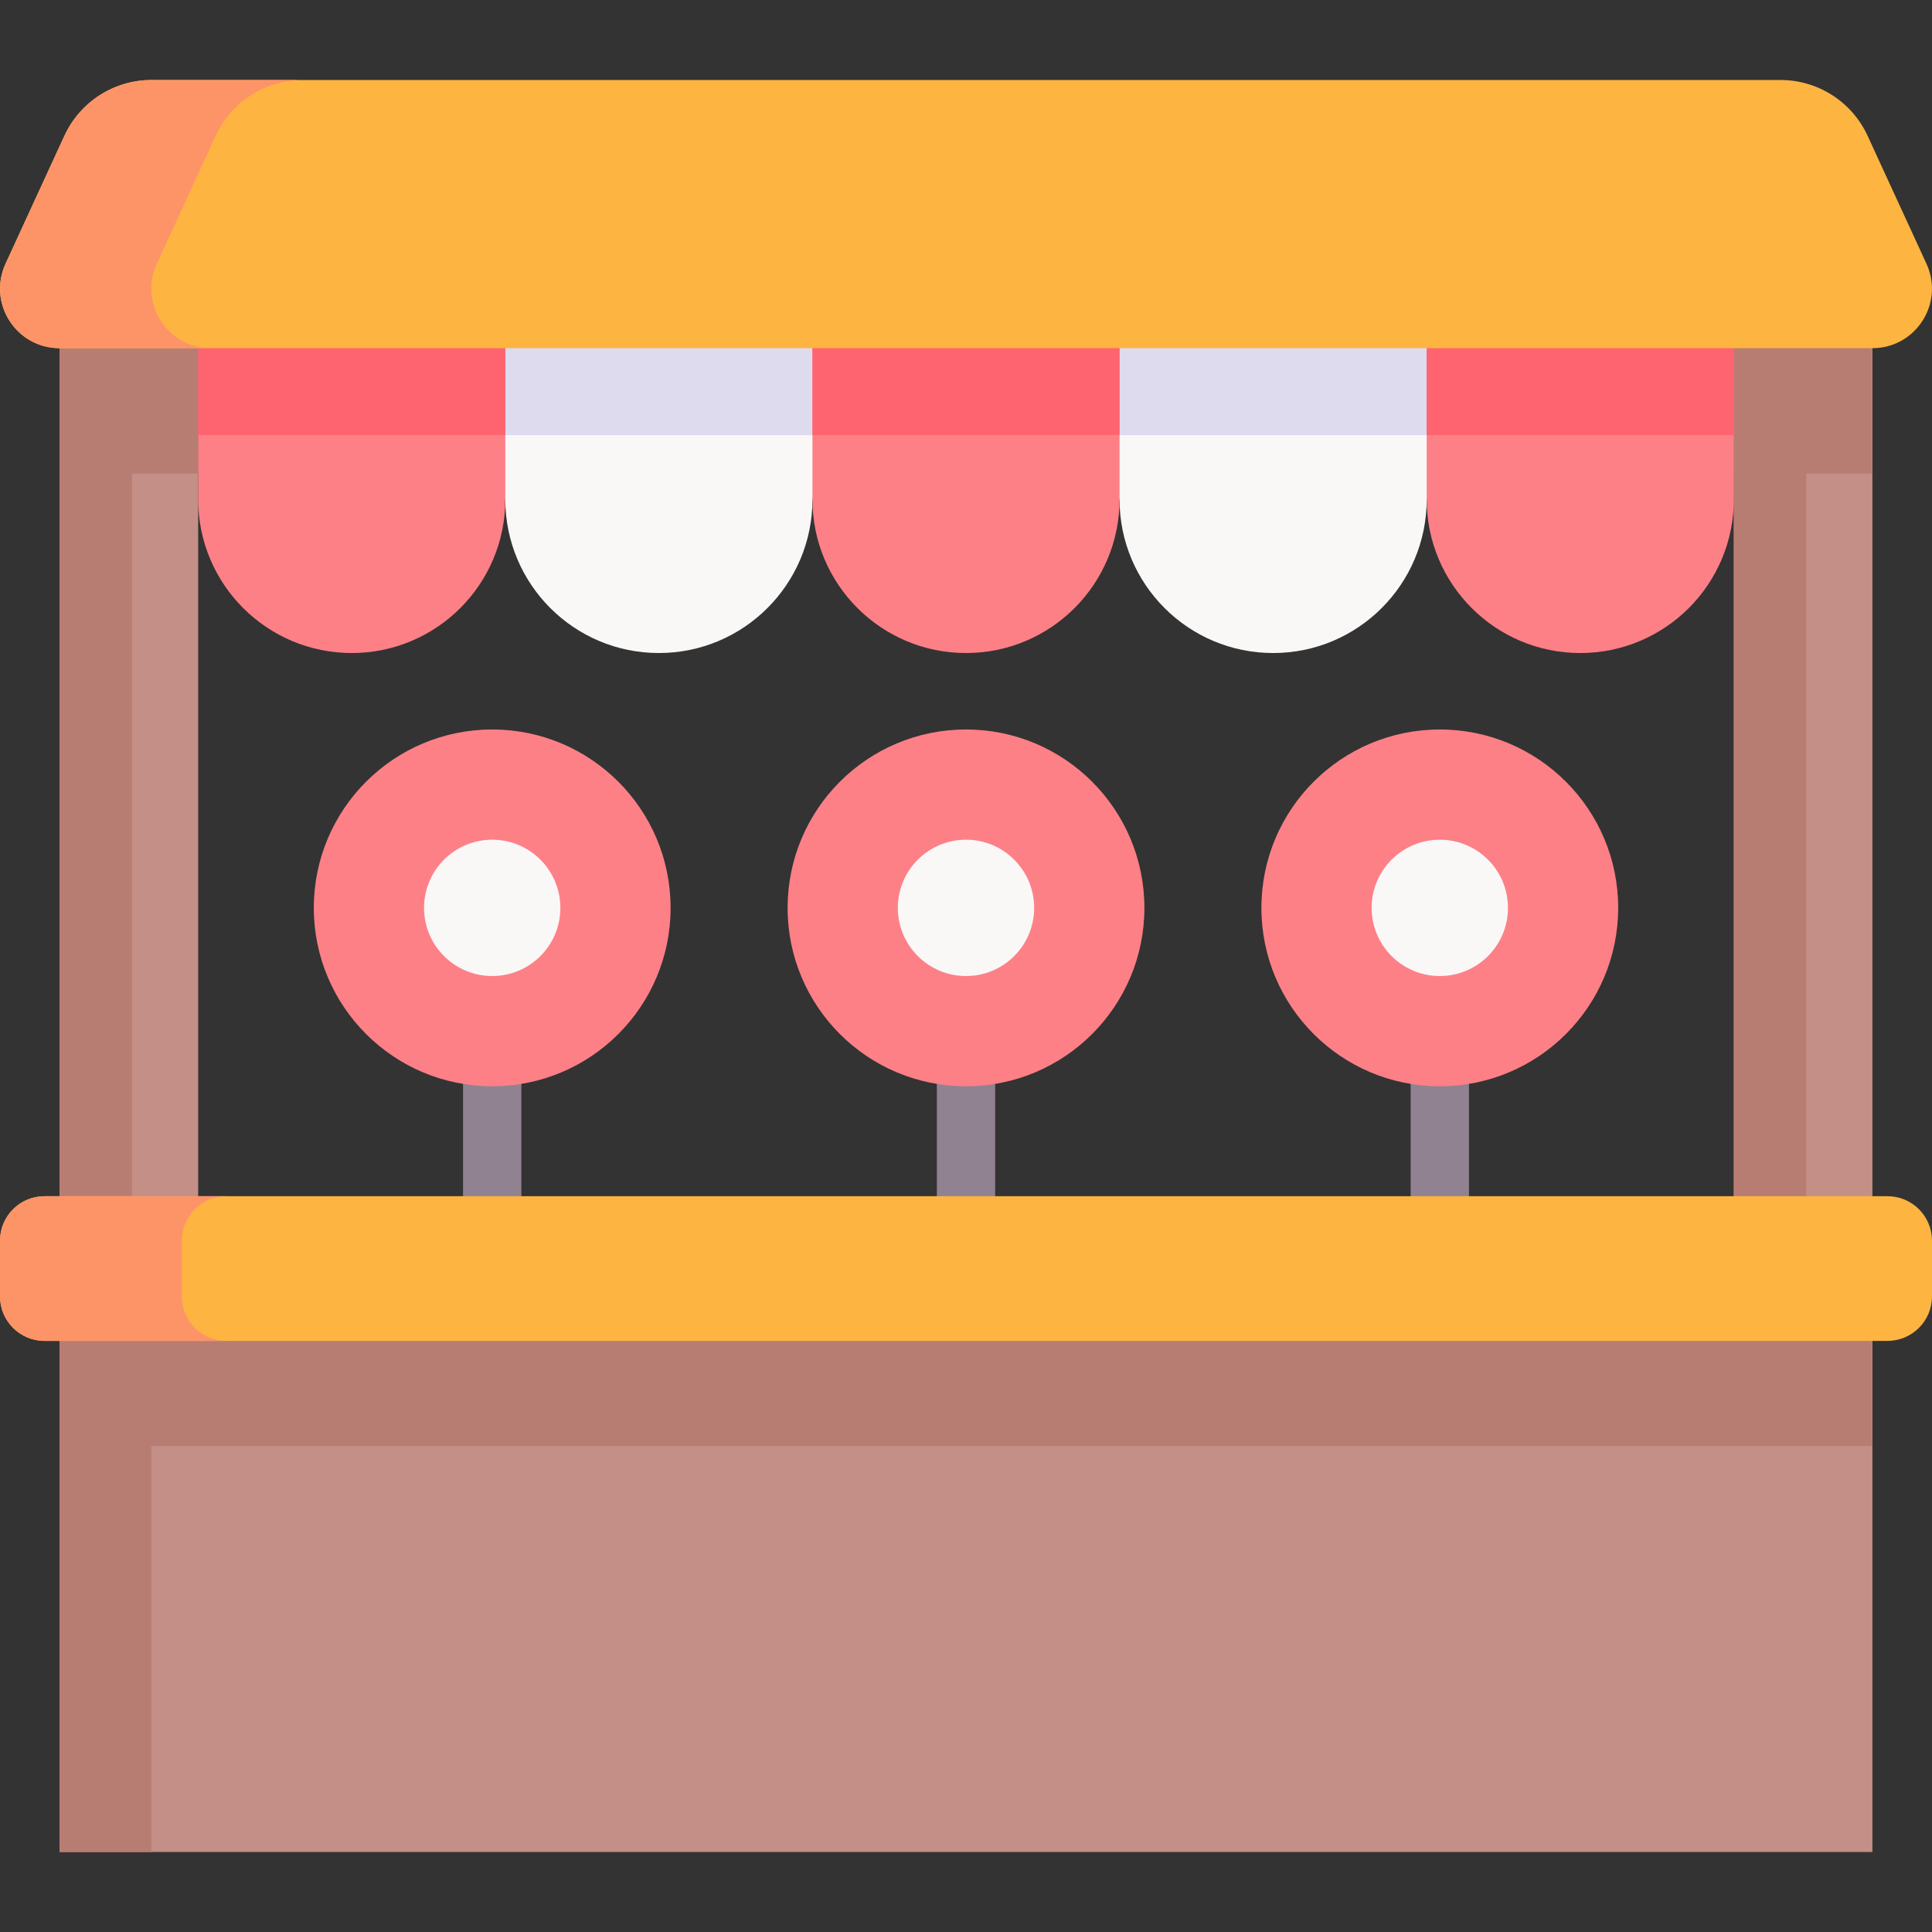
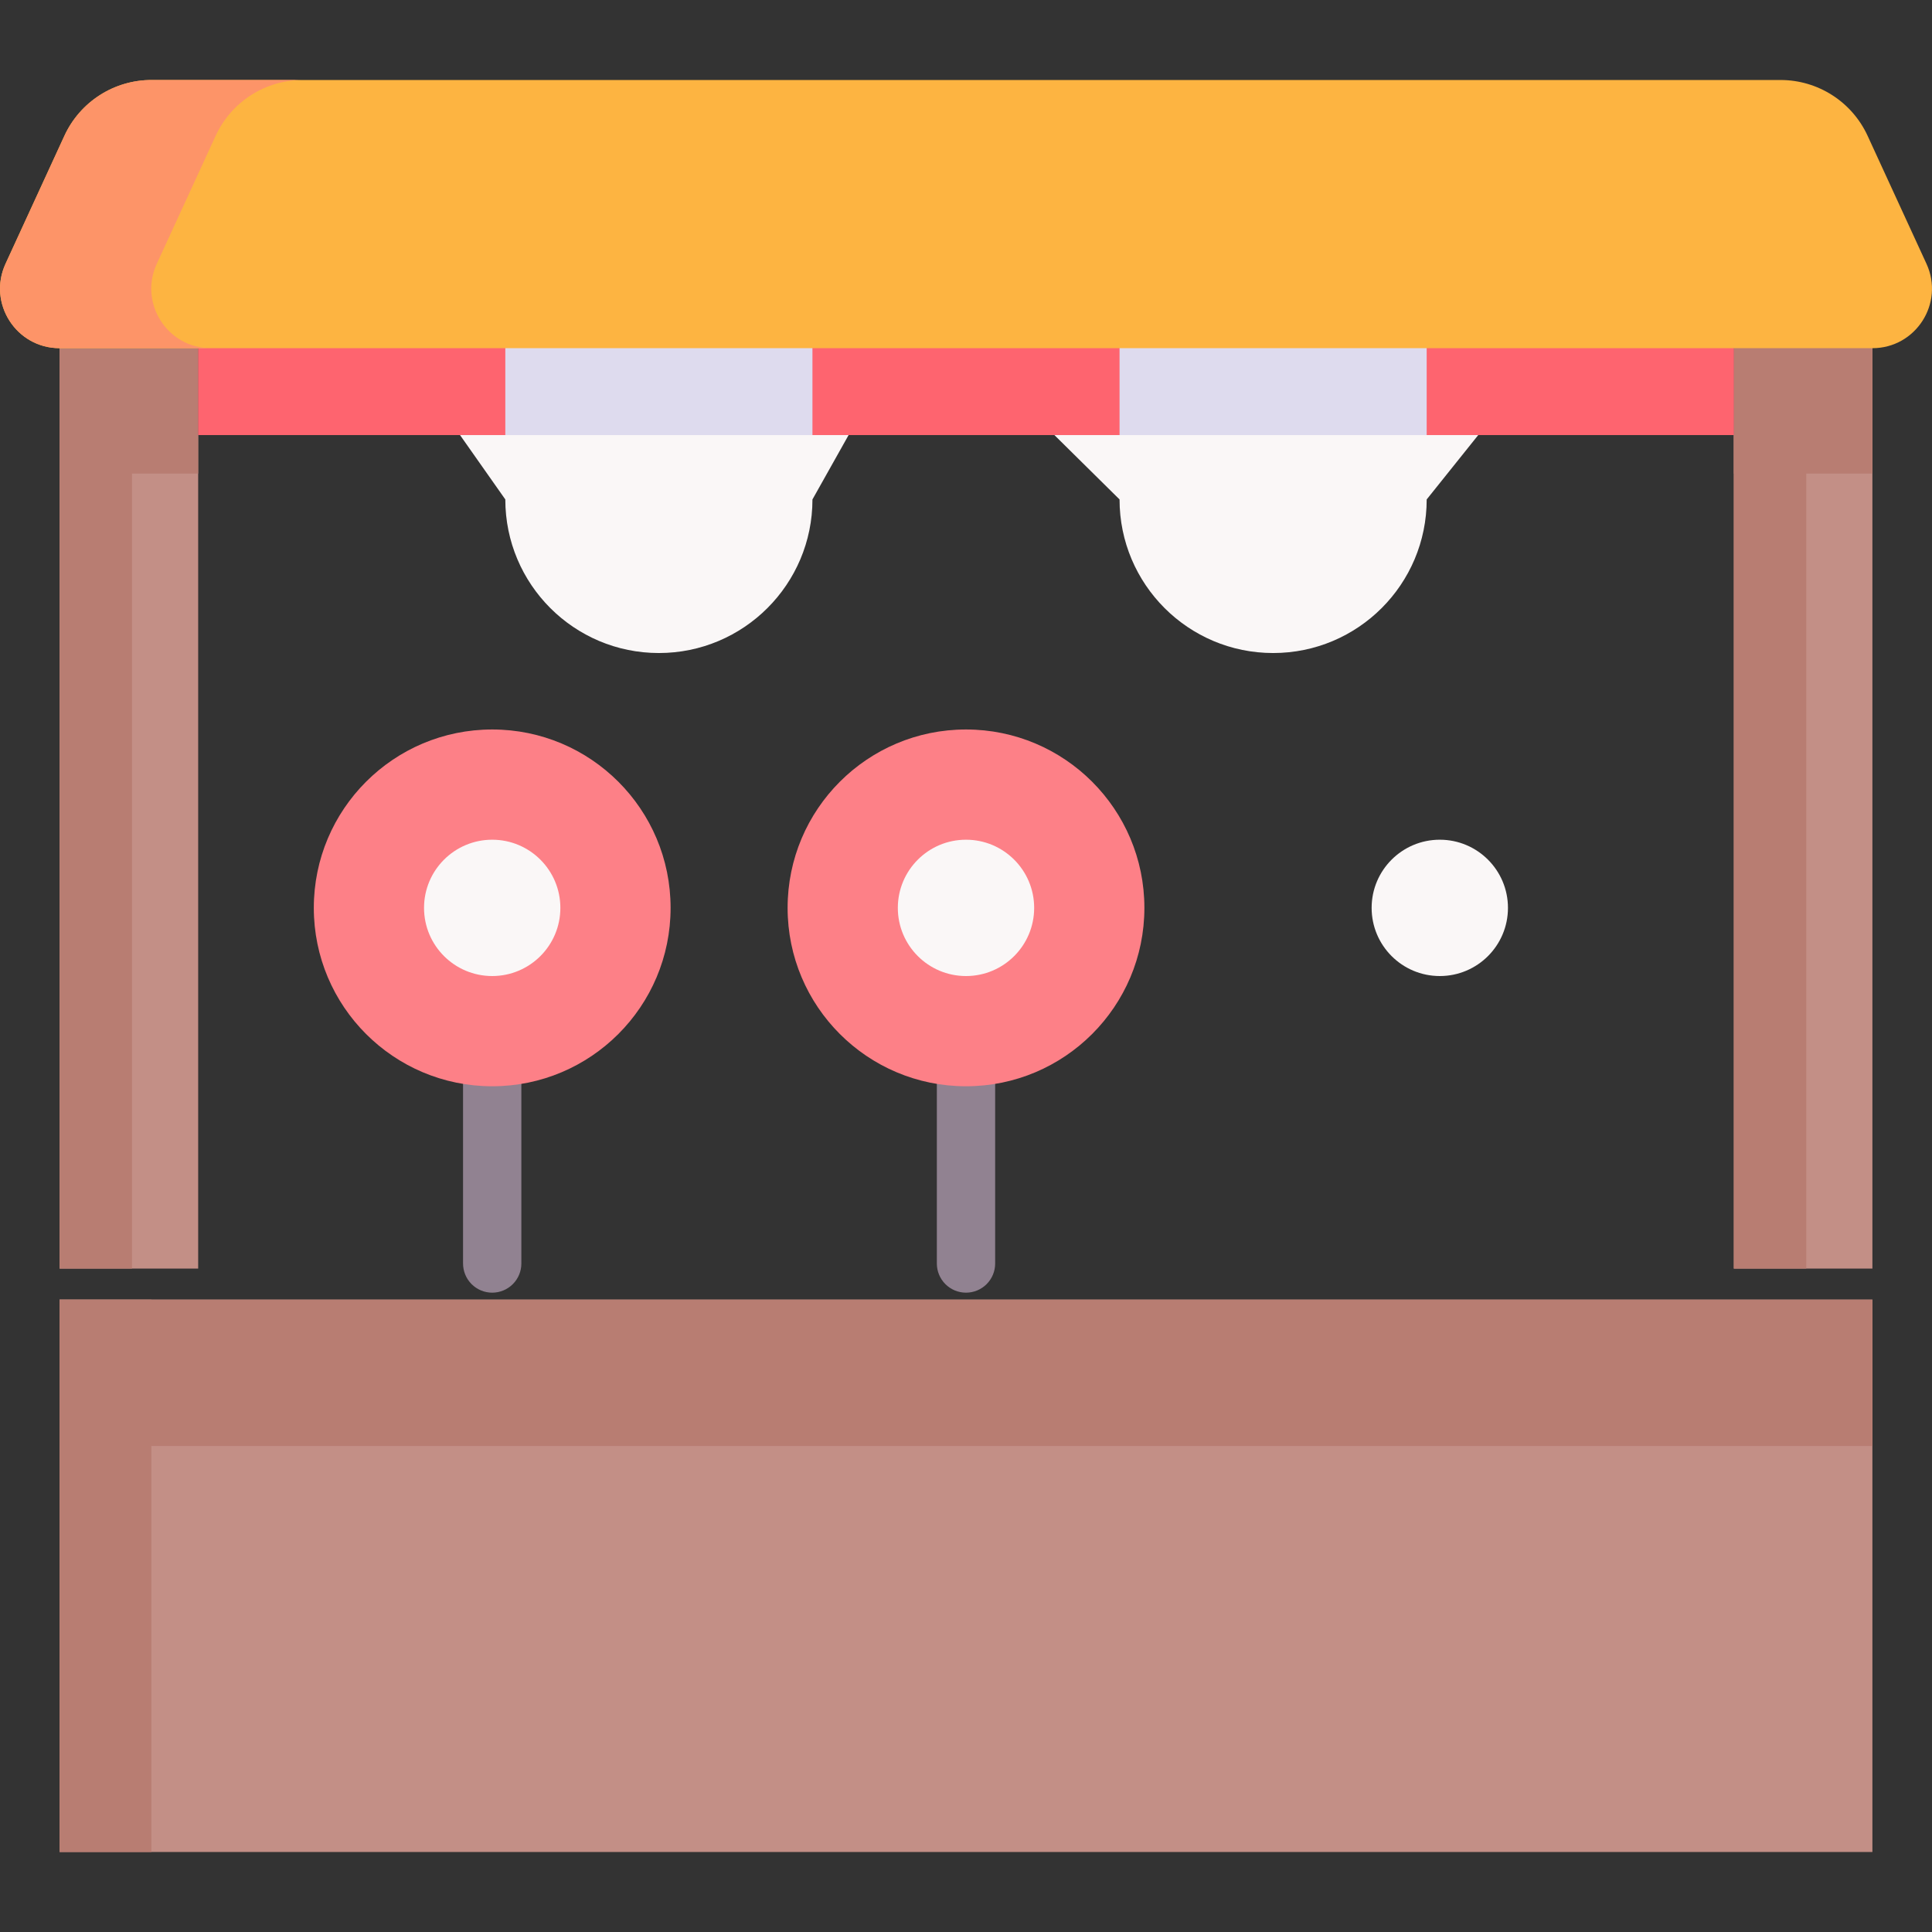
<svg xmlns="http://www.w3.org/2000/svg" width="512" height="512" viewBox="0 0 512 512" fill="none">
  <rect x="0" y="0" width="512" height="512" fill="#333333" stroke="none" />
  <path d="M130.44 342.571C129.425 342.571 128.421 342.371 127.483 341.983C126.546 341.595 125.694 341.026 124.976 340.308C124.259 339.591 123.69 338.739 123.302 337.801C122.913 336.864 122.714 335.859 122.714 334.845V270.031C122.714 269.016 122.914 268.011 123.302 267.074C123.69 266.137 124.259 265.285 124.977 264.568C125.694 263.85 126.546 263.281 127.483 262.893C128.421 262.505 129.425 262.305 130.44 262.305C131.454 262.305 132.459 262.505 133.396 262.893C134.334 263.281 135.186 263.85 135.903 264.568C136.62 265.285 137.189 266.137 137.578 267.074C137.966 268.011 138.166 269.016 138.166 270.031V334.845C138.166 336.894 137.352 338.859 135.903 340.308C134.454 341.757 132.489 342.571 130.44 342.571Z" fill="#918291" />
  <path d="M130.439 287.872C156.549 287.872 177.715 266.706 177.715 240.596C177.715 214.486 156.549 193.32 130.439 193.32C104.329 193.32 83.163 214.486 83.163 240.596C83.163 266.706 104.329 287.872 130.439 287.872Z" fill="#FD8087" />
  <path d="M130.439 258.661C140.415 258.661 148.503 250.574 148.503 240.597C148.503 230.621 140.415 222.533 130.439 222.533C120.463 222.533 112.375 230.621 112.375 240.597C112.375 250.574 120.463 258.661 130.439 258.661Z" fill="#FAF7F7" />
  <path d="M256 342.571C254.986 342.571 253.981 342.371 253.044 341.983C252.106 341.595 251.254 341.026 250.537 340.308C249.82 339.591 249.25 338.739 248.862 337.801C248.474 336.864 248.274 335.859 248.274 334.845V270.031C248.274 267.982 249.088 266.016 250.537 264.568C251.986 263.119 253.951 262.305 256 262.305C258.049 262.305 260.015 263.119 261.464 264.568C262.912 266.016 263.726 267.982 263.726 270.031V334.845C263.727 335.859 263.527 336.864 263.139 337.801C262.75 338.739 262.181 339.591 261.464 340.308C260.746 341.026 259.895 341.595 258.957 341.983C258.02 342.371 257.015 342.571 256 342.571Z" fill="#918291" />
  <path d="M256 287.872C282.109 287.872 303.276 266.706 303.276 240.596C303.276 214.486 282.109 193.32 256 193.32C229.89 193.32 208.724 214.486 208.724 240.596C208.724 266.706 229.89 287.872 256 287.872Z" fill="#FD8087" />
  <path d="M256 258.661C265.976 258.661 274.064 250.574 274.064 240.597C274.064 230.621 265.976 222.533 256 222.533C246.023 222.533 237.936 230.621 237.936 240.597C237.936 250.574 246.023 258.661 256 258.661Z" fill="#FAF7F7" />
-   <path d="M381.56 342.571C380.545 342.571 379.541 342.371 378.603 341.983C377.666 341.595 376.814 341.026 376.097 340.308C375.379 339.591 374.81 338.739 374.422 337.801C374.034 336.864 373.834 335.859 373.834 334.845V270.031C373.834 267.982 374.648 266.016 376.097 264.568C377.546 263.119 379.511 262.305 381.56 262.305C383.609 262.305 385.574 263.119 387.023 264.568C388.472 266.016 389.286 267.982 389.286 270.031V334.845C389.286 335.859 389.086 336.864 388.698 337.801C388.31 338.739 387.741 339.591 387.023 340.308C386.306 341.026 385.454 341.595 384.517 341.983C383.579 342.371 382.575 342.571 381.56 342.571Z" fill="#918291" />
-   <path d="M381.561 287.872C407.671 287.872 428.837 266.706 428.837 240.596C428.837 214.486 407.671 193.32 381.561 193.32C355.451 193.32 334.285 214.486 334.285 240.596C334.285 266.706 355.451 287.872 381.561 287.872Z" fill="#FD8087" />
  <path d="M381.561 258.661C391.538 258.661 399.625 250.574 399.625 240.597C399.625 230.621 391.538 222.533 381.561 222.533C371.585 222.533 363.497 230.621 363.497 240.597C363.497 250.574 371.585 258.661 381.561 258.661Z" fill="#FAF7F7" />
  <path d="M238.477 91.088L224.889 115.297L215.308 132.357C215.308 154.836 197.084 173.059 174.606 173.059C152.128 173.059 133.914 154.835 133.914 132.357L121.912 115.297L104.873 91.088H238.477Z" fill="#FAF7F7" />
  <path d="M104.872 91.088H238.477L224.889 115.297H121.912L104.872 91.088Z" fill="#DEDBEE" />
  <path d="M411.135 91.088L391.747 115.297L378.087 132.357C378.087 154.836 359.873 173.059 337.395 173.059C314.916 173.059 296.693 154.835 296.693 132.357L279.427 115.297L254.919 91.088H411.135Z" fill="#FAF7F7" />
  <path d="M411.135 91.088L391.747 115.297H279.426L254.918 91.088H411.135Z" fill="#DEDBEE" />
  <path d="M15.793 73.088H52.519V336.187H15.793V73.088ZM15.793 344.41H496.208V490.799H15.793V344.41Z" fill="#C38F86" />
  <path d="M15.793 73.088H34.986V336.187H15.793V73.088Z" fill="#B87D72" />
  <path d="M459.482 73.088H496.208V336.187H459.482V73.088Z" fill="#C38F86" />
  <path d="M15.793 73.088H52.519V125.502H15.793V73.088ZM459.482 73.088H496.208V125.502H459.482V73.088Z" fill="#B87D72" />
  <path d="M459.482 73.088H478.675V336.187H459.482V73.088ZM15.793 344.41H40.125V490.799H15.793V344.41Z" fill="#B87D72" />
  <path d="M15.793 344.41H496.208V383.207H15.793V344.41Z" fill="#B87D72" />
-   <path d="M133.913 91.088V132.357C133.913 154.836 115.689 173.059 93.211 173.059C70.743 173.059 52.519 154.835 52.519 132.357V91.088H133.913ZM296.692 91.088V132.357C296.692 154.836 278.478 173.059 256 173.059C233.522 173.059 215.308 154.835 215.308 132.357V91.088H296.692ZM459.481 91.088V132.357C459.481 154.836 441.257 173.059 418.789 173.059C396.31 173.059 378.087 154.835 378.087 132.357V91.088H459.481Z" fill="#FD8087" />
  <path d="M52.519 91.088H133.914V115.297H52.519V91.088ZM215.308 91.088H296.692V115.297H215.308V91.088ZM378.087 91.088H459.482V115.297H378.087V91.088Z" fill="#FE646F" />
  <path d="M40.142 21.201H471.858C481.777 21.201 490.788 26.975 494.934 35.986L510.538 69.906C515.345 80.356 507.711 92.272 496.208 92.272H15.793C4.29 92.272 -3.345 80.356 1.463 69.906L17.067 35.986C19.097 31.573 22.35 27.835 26.44 25.215C30.53 22.594 35.285 21.201 40.142 21.201Z" fill="#FDB441" />
  <path d="M80.23 21.199C75.372 21.197 70.616 22.589 66.526 25.209C62.436 27.83 59.183 31.569 57.154 35.982L41.547 69.906C36.736 80.352 44.37 92.271 55.877 92.271H15.792C4.295 92.271 -3.339 80.352 1.462 69.906L17.07 35.982C19.099 31.569 22.351 27.83 26.441 25.21C30.532 22.59 35.288 21.198 40.145 21.199H80.23Z" fill="#FD9468" />
-   <path d="M11.797 355.351H500.203C506.718 355.351 512 350.069 512 343.554V328.801C512 322.286 506.718 317.004 500.203 317.004H11.797C5.282 317.004 0 322.285 0 328.801V343.554C0 350.069 5.282 355.351 11.797 355.351Z" fill="#FDB441" />
-   <path d="M59.979 355.352H11.797C5.286 355.352 0.001 350.067 0.001 343.556V328.804C0.001 322.283 5.286 317.008 11.797 317.008H59.979C58.43 317.007 56.895 317.311 55.463 317.903C54.032 318.496 52.731 319.365 51.635 320.46C50.54 321.556 49.671 322.857 49.078 324.288C48.486 325.72 48.182 327.254 48.183 328.804V343.556C48.183 350.067 53.458 355.352 59.979 355.352Z" fill="#FD9468" />
</svg>